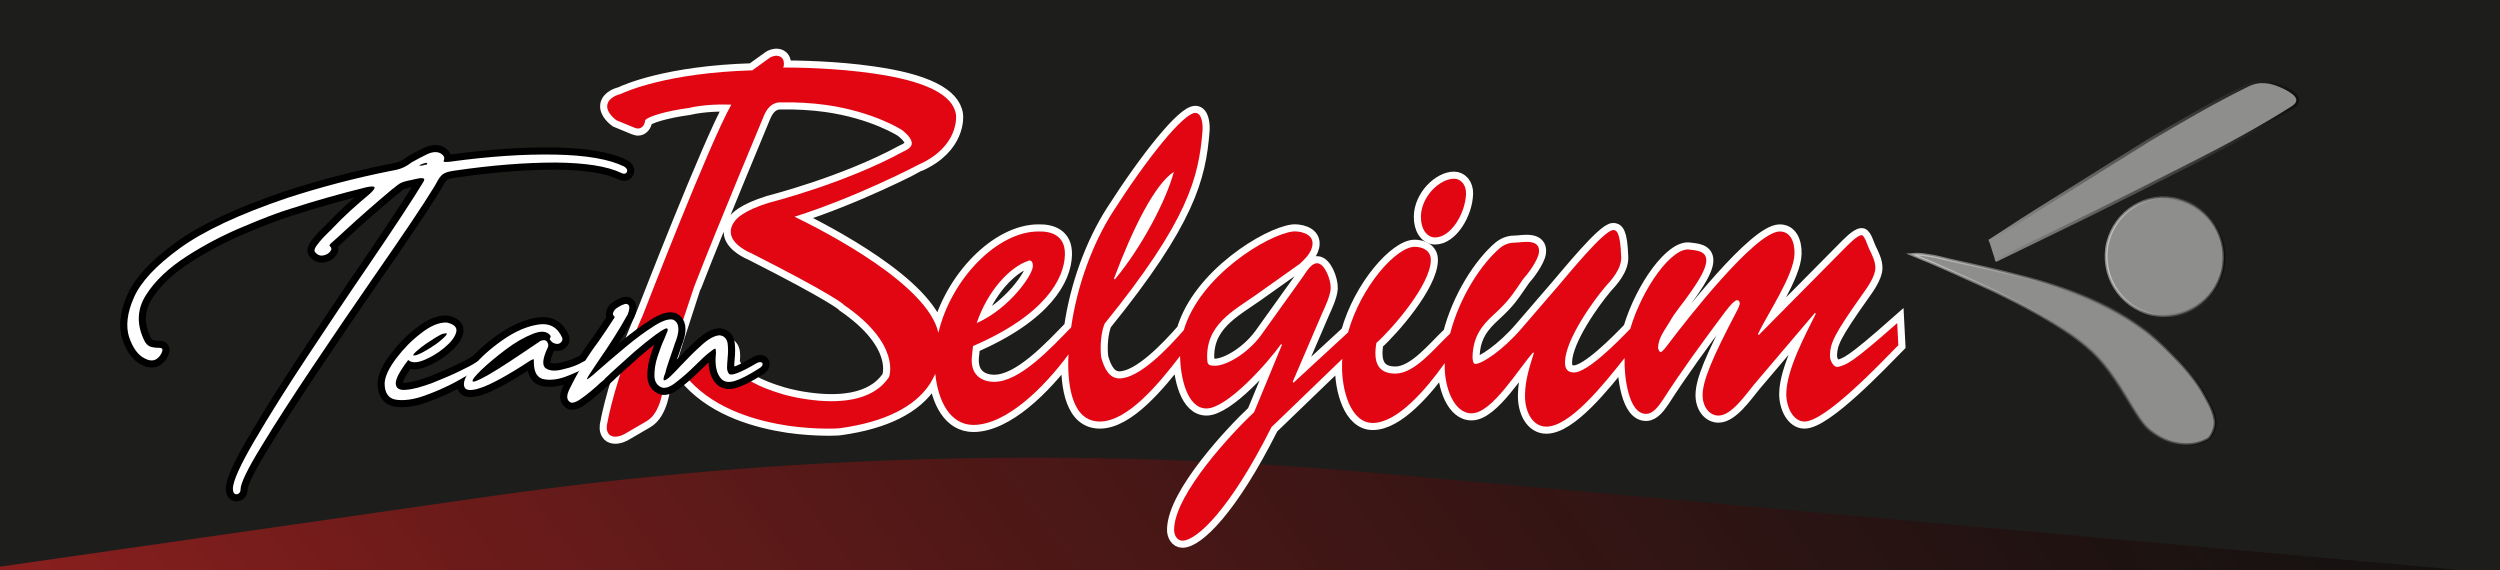
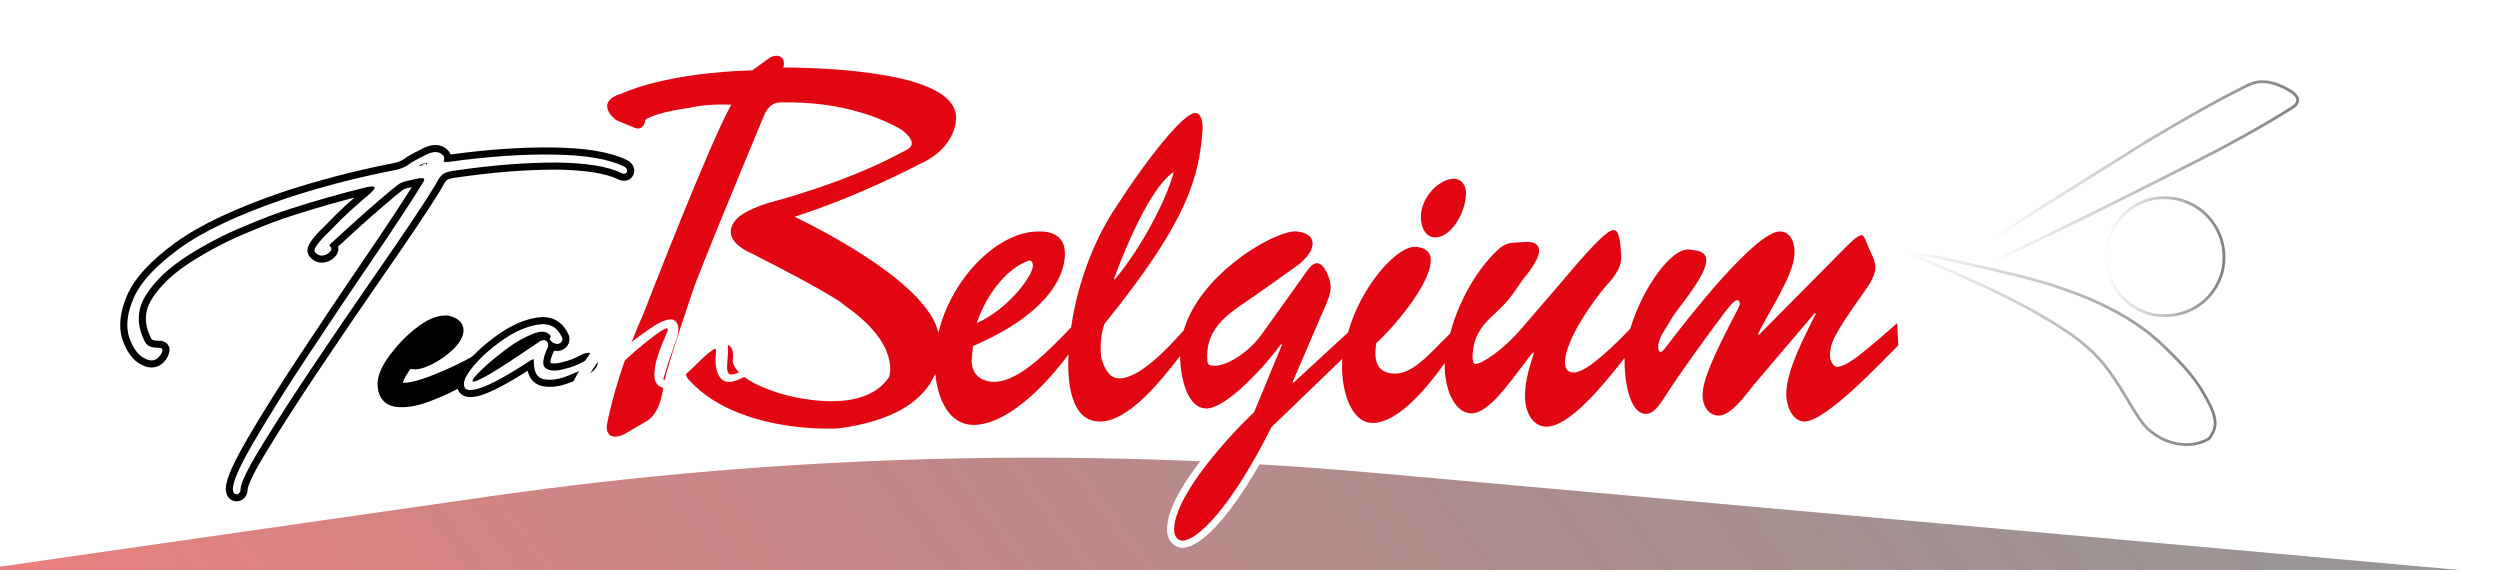
<svg xmlns="http://www.w3.org/2000/svg" version="1.1" id="Layer_1" x="0px" y="0px" width="881.3px" height="201px" viewBox="0 0 881.3 201" style="enable-background:new 0 0 881.3 201;" xml:space="preserve">
  <style type="text/css">
	.st0{fill:#1D1D1B;}
	.st1{fill:none;}
	.st2{opacity:0.58;fill:url(#SVGID_1_);enable-background:new    ;}
	.st3{fill:#1D1D1B;stroke:#FFFFFF;stroke-width:5;}
	.st4{fill:#E20613;}
	.st5{stroke:#000000;stroke-width:5;stroke-miterlimit:10;}
	.st6{fill:#FFFFFF;}
	
		.st7{opacity:0.5;fill:#FFFFFF;stroke:url(#SVGID_00000057144696090659767790000012679272508308457394_);stroke-miterlimit:10;enable-background:new    ;}
	.st8{opacity:0.5;}
	.st9{fill:#FFFFFF;stroke:url(#SVGID_00000013184288837722858770000005535640981776066737_);stroke-miterlimit:10;}
	
		.st10{opacity:0.5;fill:#FFFFFF;stroke:url(#SVGID_00000093143453034846309440000016646433484643812230_);stroke-miterlimit:10;enable-background:new    ;}
</style>
-   <rect x="-65.9" y="-15.1" class="st0" width="999.7" height="235.4" />
  <line class="st1" x1="-11.9" y1="113.2" x2="-11.9" y2="79.4" />
-   <line class="st1" x1="-11.9" y1="161.5" x2="-11.9" y2="113.2" />
  <linearGradient id="SVGID_1_" gradientUnits="userSpaceOnUse" x1="732.503" y1="2422.138" x2="1323.426" y2="2867.43" gradientTransform="matrix(-1 0 0 1 1464.616 -2419.275)">
    <stop offset="0" style="stop-color:#000000;stop-opacity:0.7" />
    <stop offset="0.999" style="stop-color:#E42221" />
  </linearGradient>
  <path class="st2" d="M-17.7,237.3v-35L172.4,175c103.4-14.8,208.1-17.6,312.2-8.3l397.8,35.6v51.8v1.1" />
-   <line class="st1" x1="-11.9" y1="79.4" x2="-11.9" y2="55.7" />
  <g>
    <path class="st3" d="M505.9,83.7c5.6,0,10.7-8.5,10.9-15.4c0.1-3.1-1.8-5.3-4.2-5.3c-5.1,0-11.6,6.3-11.7,13.3   C500.8,80.4,502.8,83.7,505.9,83.7z" />
    <path class="st3" d="M668.8,113.9c-16.5,14.6-17.9,14.6-20.7,15.4c-1.6,0.5-3.2-2.2-3-4.3c0.2-4,1.1-6.7,11.7-21.6   c1.5-2.1,4.2-5.9,4.3-8.8c0.1-2.4-1.3-5-2.2-6.9c-0.4-0.7-1.6-4.8-2.6-4.8c-1.6,0-4.9,3.5-6.3,4.9l-30,30.3l-0.3-0.3   c3.1-6.7,12.7-20.7,12.9-28.3c0.1-4.5-1.6-7.9-5.2-7.9c-8.5,0-32.6,30.8-39.3,39.7c-0.4,0.5-2,2.8-2.7,2.8c-0.5,0-0.9-1.2-0.9-1.5   c0.1-3.6,2.5-6.4,4-9c2.1-3.8,5-6.9,7.5-10.6c1.6-2.4,5.4-7.6,5.5-11.1c0.1-3.6-3.8-3.6-5.8-3.9c-6.2-1.1-16.7,13.4-21,27.9   c-4.6,4.8-15.1,15.4-19.8,15.4c-2.1,0-3.3-1-3.2-3.8c0.2-7.8,9.9-21.4,14.2-26.4c2.2-2.4,5.8-6.4,5.6-10.5c-0.3-9-1.7-9.5-2.8-9.5   c-3.3,0-16.5,16.4-19.4,19.7L536.2,116c-6.3,7.3-13.7,12.3-16.1,12.3c-0.9,0-1-1.7-1-2.6c0.2-7.2,3.4-11.1,7.6-14.9   c5.2-4.8,6.1-6.4,10.3-12.5c1.5-1.6,5.1-6.4,5.5-9.2c0.7-5.2-6.1-3.6-7.9-3.6c-2.2,0-3.9,0.4-5.8,1.9c-6.7,5.7-14.3,17.4-17.6,30.2   c-5.4,5-12.4,14.1-19.3,14.1c-6,0-7.9-3.8-6.7-10.8c5.6-5,19-20.4,19.2-29.1c0.1-3.8-3.4-4.8-5.7-4.8c-6.4,0-18.9,13.8-23.5,30.2   L456,134.9l-0.3-0.3l10.4-24.2c1-2.2,2.9-6.2,3-8.8c0.1-2.9-2.1-8.8-4.8-8.8c-2.1,0-3.7,2.9-5.1,4.9l-14.6,20.4   c-5.2,7.1-13.3,11.3-16.9,10.8c-1.2,0-2-0.3-2.1-1.7c-0.9-12.6,9-17.5,17.4-23.4L458.2,93c1.7-1.6,4.4-4,4.5-7.1   c0.1-3.8-5-4.5-6.9-4.3c-9,1.1-32.9,15.7-38.5,34.8c-5.5,6.3-15.6,17-22.7,17c-3.5,0-5.3-3.4-6.4-7.4c-0.5-4.1,0-9,1.2-11.9   c29.4-36.3,33.2-51.5,34.5-67.9c0.2-2.2-0.2-6.4-2.5-6.4c-4.2,0-17.1,16.1-29.1,34.9c-7.1,11.1-12.6,25.9-14.7,40.7   c-7.2,7.4-18.1,19.2-27.1,19.2c-4.2,0-8.5-2.2-7.9-8.8l0.4-3.8c25.5-11,32.2-23.8,32.4-32.2c0.2-6.9-5-8.3-9.2-8.2   c-14.5-0.1-30.9,16.7-35.4,35.7c-3.8-17-39.4-35.4-50.7-40.9c21.9-6.9,43.7-18.3,43.8-18.4c14.2-6.3,13.2-17.1,13.1-17.6   c-1-7-10.8-11.9-29.2-14.5c-13-1.9-26.7-2.1-31.7-2.1l0.2-0.6c0.3-2.3-0.8-3.3-2.1-3.5c-1.2-0.2-2.5,0.4-2.9,0.7l-6.1,4.4   c-30.1,0.9-44.6,7.5-46.3,8.3c-1.2,0.3-4.3,1.3-4.8,3.8c-0.5,2.8,2.8,5.2,3.2,5.5l6.3,2.6c1.1,0.5,2.1,0.4,2.8-0.3   c0.8-0.7,1-1.7,1-2.2c0.7-1.4,7.7-3.4,15.2-4.4c6.1-1.4,12.1-1.3,15.2-1.2c-7.8,13.8-30.1,71.5-31.1,74   c-9.6,21.6-12.5,37.6-12.5,37.7c-0.5,1.8-0.4,3.1,0.2,4.1c0.4,0.7,1.1,1.1,1.9,1.2c1.8,0.3,4-0.9,4.4-1.2l7.2-4.2   c5.2-2.9,6-12.2,6.1-13.6c2.9-11.2,10.7-33.6,10.7-33.8c8.5-22,24.5-59.9,24.6-60.3c2.1-5.1,5.6-4.7,6-4.7   c5.4-0.1,10.8,0.2,15.9,0.9c16.9,2.4,26.7,8.8,26.7,8.8c2.5,1.9,3.7,3.7,3.5,5c-0.2,1.4-2.2,2.3-3.1,2.7   c-20.7,11.3-47,17.9-47.3,18c-9,2.8-11.4,5.6-12,6.5c-1.5,1.9-1.5,3.6-1.3,4.7c0.9,4,6.7,6.4,7.2,6.6c29,14.7,32.3,17.9,32.3,17.9   l0.3,0.3c20.4,14,15.9,25.4,15.9,25.4c-6,9.1-18.9,9.3-28.7,7.9c-5.2-0.7-9-1.9-9-1.9c-17.7-5.2-17.4-11.7-17.4-11.7   c0.2-1.8,0.9-7.3-5.3-5.5c-2.9,0.9-6.4,3.4-7.1,3.9c-2.6,1.2-4.1,2.8-4.3,4.6c-0.3,2.3,1.4,3.9,1.5,4c9.6,10.4,24.2,14.3,34.8,15.9   c9.8,1.4,18.2,1,18.6,0.8c15.5-2.2,26.1-7.5,31.4-15.7c0.7-1.2,1.3-2.3,1.8-3.4c1,9.6,5.2,18,13.5,18c11.7-0.1,24.9-13.3,33.5-24.9   c0,0.4-0.1,0.8-0.1,1.3c-0.3,10.2,1.5,22.4,11.1,22.4c9.8,0,20.7-13.2,28.3-23.1c0.1,7.6,2.5,18.5,9.3,18.5   c7.2,0,21.4-15.8,26.3-22.7l0.3,0.3l-9.8,23.7c-7.4,6.9-27.9,28.7-28.2,41.2c-0.1,2.2,1.1,4.1,2.9,4.1c5.1,0,16.9-11.1,31.4-40   l25-24.1c-0.1,0.7-0.1,1.4-0.1,2.1c-0.2,8.8,3,20.5,10.8,20.5c8.7,0,18.8-11.8,25.4-21.1c0,0.2,0,0.4,0,0.7   c-0.2,7.4,3.1,17.1,9.5,17c7.2,0,16.4-15.6,21.7-21.5l0.2,0.3c-1.4,4.5-3,9.3-3.1,14.5c-0.2,6,2.6,11.4,7.5,11.4   c8.3,0,20.1-14.7,27.6-24.2v0.1c-0.2,6.2,1.3,19.7,7.6,19.6c2.4,0,4.3-2.6,5.8-4.8c6.4-10,14-20.4,21.1-29.9   c0.9-1.2,3.9-5.4,5.2-5.4c0.5,0,0.9,0.5,0.9,1.2c0,0.5-0.6,1.9-0.8,2.2c-9,17.1-12.3,25.1-12.3,30.1c0,4.1,2.4,7.2,5.6,7.2   c4.5,0,9.4-7.1,12.5-10.9l21.5-25.3l0.3,0.3c-3.5,7.1-10.2,19.4-10.4,28c-0.1,5,2.5,10,6.4,10c7.4,0,26.8-20.5,33.1-26.9   L668.8,113.9z M413.8,60.6c-2.6,9.8-11.2,26.4-20.8,37.9l-0.3-0.3C399.4,80.3,407.2,64.8,413.8,60.6z M362.6,91.9   c0.9-0.4,1.6,0.7,1.5,1.9c0.1,2.9-8.1,14.9-19.8,20.1C348.2,102.4,356,94.1,362.6,91.9z" />
  </g>
  <g>
    <path class="st4" d="M505.9,83.7c5.6,0,10.7-8.5,10.9-15.4c0.1-3.1-1.8-5.3-4.2-5.3c-5.1,0-11.6,6.3-11.7,13.3   C500.8,80.4,502.8,83.7,505.9,83.7z" />
    <path class="st4" d="M668.8,113.9c-16.5,14.6-17.9,14.6-20.7,15.4c-1.6,0.5-3.2-2.2-3-4.3c0.2-4,1.1-6.7,11.7-21.6   c1.5-2.1,4.2-5.9,4.3-8.8c0.1-2.4-1.3-5-2.2-6.9c-0.4-0.7-1.6-4.8-2.6-4.8c-1.6,0-4.9,3.5-6.3,4.9l-30,30.3l-0.3-0.3   c3.1-6.7,12.7-20.7,12.9-28.3c0.1-4.5-1.6-7.9-5.2-7.9c-8.5,0-32.6,30.8-39.3,39.7c-0.4,0.5-2,2.8-2.7,2.8c-0.5,0-0.9-1.2-0.9-1.5   c0.1-3.6,2.5-6.4,4-9c2.1-3.8,5-6.9,7.5-10.6c1.6-2.4,5.4-7.6,5.5-11.1c0.1-3.6-3.8-3.6-5.8-3.9c-6.2-1.1-16.7,13.4-21,27.9   c-4.6,4.8-15.1,15.4-19.8,15.4c-2.1,0-3.3-1-3.2-3.8c0.2-7.8,9.9-21.4,14.2-26.4c2.2-2.4,5.8-6.4,5.6-10.5c-0.3-9-1.7-9.5-2.8-9.5   c-3.3,0-16.5,16.4-19.4,19.7L536.2,116c-6.3,7.3-13.7,12.3-16.1,12.3c-0.9,0-1-1.7-1-2.6c0.2-7.2,3.4-11.1,7.6-14.9   c5.2-4.8,6.1-6.4,10.3-12.5c1.5-1.6,5.1-6.4,5.5-9.2c0.7-5.2-6.1-3.6-7.9-3.6c-2.2,0-3.9,0.4-5.8,1.9c-6.7,5.7-14.3,17.4-17.6,30.2   c-5.4,5-12.4,14.1-19.3,14.1c-6,0-7.9-3.8-6.7-10.8c5.6-5,19-20.4,19.2-29.1c0.1-3.8-3.4-4.8-5.7-4.8c-6.4,0-18.9,13.8-23.5,30.2   L456,134.9l-0.3-0.3l10.4-24.2c1-2.2,2.9-6.2,3-8.8c0.1-2.9-2.1-8.8-4.8-8.8c-2.1,0-3.7,2.9-5.1,4.9l-14.6,20.4   c-5.2,7.1-13.3,11.3-16.9,10.8c-1.2,0-2-0.3-2.1-1.7c-0.9-12.6,9-17.5,17.4-23.4L458.2,93c1.7-1.6,4.4-4,4.5-7.1   c0.1-3.8-5-4.5-6.9-4.3c-9,1.1-32.9,15.7-38.5,34.8c-5.5,6.3-15.6,17-22.7,17c-3.5,0-5.3-3.4-6.4-7.4c-0.5-4.1,0-9,1.2-11.9   c29.4-36.3,33.2-51.5,34.5-67.9c0.2-2.2-0.2-6.4-2.5-6.4c-4.2,0-17.1,16.1-29.1,34.9c-7.1,11.1-12.6,25.9-14.7,40.7   c-7.2,7.4-18.1,19.2-27.1,19.2c-4.2,0-8.5-2.2-7.9-8.8l0.4-3.8c25.5-11,32.2-23.8,32.4-32.2c0.2-6.9-5-8.3-9.2-8.2   c-14.5-0.1-30.9,16.7-35.4,35.7c-3.8-17-39.4-35.4-50.7-40.9c21.9-6.9,43.7-18.3,43.8-18.4c14.2-6.3,13.2-17.1,13.1-17.6   c-1-7-10.8-11.9-29.2-14.5c-13-1.9-26.7-2.1-31.7-2.1l0.2-0.6c0.3-2.3-0.8-3.3-2.1-3.5c-1.2-0.2-2.5,0.4-2.9,0.7l-6.1,4.4   c-30.1,0.9-44.6,7.5-46.3,8.3c-1.2,0.3-4.3,1.3-4.8,3.8c-0.5,2.8,2.8,5.2,3.2,5.5l6.3,2.6c1.1,0.5,2.1,0.4,2.8-0.3   c0.8-0.7,1-1.7,1-2.2c0.7-1.4,7.7-3.4,15.2-4.4c6.1-1.4,12.1-1.3,15.2-1.2c-7.8,13.8-30.1,71.5-31.1,74   c-9.6,21.6-12.5,37.6-12.5,37.7c-0.5,1.8-0.4,3.1,0.2,4.1c0.4,0.7,1.1,1.1,1.9,1.2c1.8,0.3,4-0.9,4.4-1.2l7.2-4.2   c5.2-2.9,6-12.2,6.1-13.6c2.9-11.2,10.7-33.6,10.7-33.8c8.5-22,24.5-59.9,24.6-60.3c2.1-5.1,5.6-4.7,6-4.7   c5.4-0.1,10.8,0.2,15.9,0.9c16.9,2.4,26.7,8.8,26.7,8.8c2.5,1.9,3.7,3.7,3.5,5c-0.2,1.4-2.2,2.3-3.1,2.7   c-20.7,11.3-47,17.9-47.3,18c-9,2.8-11.4,5.6-12,6.5c-1.5,1.9-1.5,3.6-1.3,4.7c0.9,4,6.7,6.4,7.2,6.6c29,14.7,32.3,17.9,32.3,17.9   l0.3,0.3c20.4,14,15.9,25.4,15.9,25.4c-6,9.1-18.9,9.3-28.7,7.9c-5.2-0.7-9-1.9-9-1.9c-17.7-5.2-17.4-11.7-17.4-11.7   c0.2-1.8,0.9-7.3-5.3-5.5c-2.9,0.9-6.4,3.4-7.1,3.9c-2.6,1.2-4.1,2.8-4.3,4.6c-0.3,2.3,1.4,3.9,1.5,4c9.6,10.4,24.2,14.3,34.8,15.9   c9.8,1.4,18.2,1,18.6,0.8c15.5-2.2,26.1-7.5,31.4-15.7c0.7-1.2,1.3-2.3,1.8-3.4c1,9.6,5.2,18,13.5,18c11.7-0.1,24.9-13.3,33.5-24.9   c0,0.4-0.1,0.8-0.1,1.3c-0.3,10.2,1.5,22.4,11.1,22.4c9.8,0,20.7-13.2,28.3-23.1c0.1,7.6,2.5,18.5,9.3,18.5   c7.2,0,21.4-15.8,26.3-22.7l0.3,0.3l-9.8,23.7c-7.4,6.9-27.9,28.7-28.2,41.2c-0.1,2.2,1.1,4.1,2.9,4.1c5.1,0,16.9-11.1,31.4-40   l25-24.1c-0.1,0.7-0.1,1.4-0.1,2.1c-0.2,8.8,3,20.5,10.8,20.5c8.7,0,18.8-11.8,25.4-21.1c0,0.2,0,0.4,0,0.7   c-0.2,7.4,3.1,17.1,9.5,17c7.2,0,16.4-15.6,21.7-21.5l0.2,0.3c-1.4,4.5-3,9.3-3.1,14.5c-0.2,6,2.6,11.4,7.5,11.4   c8.3,0,20.1-14.7,27.6-24.2v0.1c-0.2,6.2,1.3,19.7,7.6,19.6c2.4,0,4.3-2.6,5.8-4.8c6.4-10,14-20.4,21.1-29.9   c0.9-1.2,3.9-5.4,5.2-5.4c0.5,0,0.9,0.5,0.9,1.2c0,0.5-0.6,1.9-0.8,2.2c-9,17.1-12.3,25.1-12.3,30.1c0,4.1,2.4,7.2,5.6,7.2   c4.5,0,9.4-7.1,12.5-10.9l21.5-25.3l0.3,0.3c-3.5,7.1-10.2,19.4-10.4,28c-0.1,5,2.5,10,6.4,10c7.4,0,26.8-20.5,33.1-26.9   L668.8,113.9z M413.8,60.6c-2.6,9.8-11.2,26.4-20.8,37.9l-0.3-0.3C399.4,80.3,407.2,64.8,413.8,60.6z M362.6,91.9   c0.9-0.4,1.6,0.7,1.5,1.9c0.1,2.9-8.1,14.9-19.8,20.1C348.2,102.4,356,94.1,362.6,91.9z" />
  </g>
  <g>
    <path class="st5" d="M150.5,54.4c1.9-0.9,3.5-1,4.7-0.4c0.5,0.3,0.9,0.6,1.1,0.9c0.2,0.3,0.3,0.6,0.3,0.8c0,0.3,0,0.5-0.1,0.7   s-0.1,0.4-0.1,0.5s0.2,0.2,0.6,0.2c0.3,0,0.9,0,1.7-0.1c13.8-1.9,26.1-2.7,37-2.5s18.9,1.6,24.1,4.1c0.8,0.4,1.2,0.9,1.3,1.4   c0,0.5-0.1,0.8-0.5,1.1c-0.4,0.2-0.9,0.2-1.5-0.1c-5-2.4-12.7-3.6-23.2-3.7c-10.5,0-22.5,0.9-36,2.9c-1.9,0.3-3.2,0.7-3.9,1.3   s-1.4,1.5-2.1,2.9c-0.2,0.4-0.5,0.9-0.8,1.4c-3.9,6.4-11.1,17.1-21.6,32.2c-7,10.1-14,20.4-21.1,31s-13.2,20-18.1,28.1   c-5,8.1-7.5,13.3-7.5,15.4c0,0.7-0.2,1.2-0.7,1.5c-0.4,0.3-0.9,0.3-1.3,0.1s-0.7-0.8-0.7-1.8c0-2.7,2.6-8.4,7.7-17.1   c5.1-8.7,11.3-18.6,18.6-29.6c7.3-11,14.4-21.7,21.4-31.9c9.2-13.5,15.7-23.4,19.4-29.5c0.4-0.7,0.5-1.1,0.1-1.3   c-0.4-0.1-1-0.2-1.7,0c-0.7,0.1-1.4,0.3-2,0.4c-0.1,0-0.2,0.1-0.3,0.1c-1.3,0.2-2.3,0.5-3,0.7c-0.7,0.2-1.2,0.5-1.7,0.8   s-1.1,0.9-1.9,1.5c-0.3,0.2-0.6,0.4-0.9,0.7c-5.6,4.7-11.1,9.5-16.4,14.4c-1.4,1.3-2.8,2.6-4.3,3.9c-0.4,0.3-0.7,0.6-0.8,0.8   c-0.1,0.2-0.2,0.3-0.1,0.4c0,0.1,0.1,0.2,0.2,0.3c0.1,0.1,0.3,0.3,0.4,0.6c0.1,0.5-0.2,1-0.8,1.6c-0.7,0.6-1.5,0.9-2.4,1   s-1.8-0.3-2.6-1.3c-0.3-0.5-0.1-1.2,0.6-2.2s1.5-1.9,2.4-2.9c1-1,1.8-1.8,2.4-2.4c0.3-0.2,0.5-0.4,0.6-0.6c2.3-2.4,4.4-4.5,6.5-6.4   s4.4-3.9,6.9-6c2.5-2.3,2.2-3-1.2-2.3c-9.3,2.3-18.2,4.8-26.8,7.6c-4.3,1.3-9.8,3.4-16.6,6.3c-6.8,2.8-13.5,6.3-19.9,10.4   S54.6,99,51.4,104.1c-3.2,5.1-3.3,10.6-0.3,16.4c0.6,1,1.4,1.6,2.2,1.8c0.8,0.2,1.6,0.3,2.3,0.3s1.2,0,1.5,0.3   c0.3,0.2,0.2,0.8-0.2,1.7c-1.4,2.5-3.3,3.1-5.8,1.8c-2.5-1.2-4.3-3.8-5.6-7.6c-1.2-3.8-0.7-8.5,1.7-13.9   c2.4-5.5,7.8-11.3,16.2-17.4s21-12,37.8-17.7c11.7-3.8,23.8-7,36.3-9.5c0.2,0,0.4-0.1,0.5-0.1c1.2-0.2,2.1-0.4,2.7-0.6   c0.6-0.2,1.2-0.4,1.8-0.7s1.5-0.8,2.5-1.6C146.6,56.4,148.6,55.3,150.5,54.4z M148.1,58.1c-0.2,0.1-0.3,0.2-0.2,0.3   c0.1,0,0.3,0,0.5,0s0.5-0.1,0.7-0.1s0.4-0.1,0.4-0.1c0.2,0,0.4-0.1,0.6-0.1c0.2,0,0.3-0.1,0.4-0.2c0.1-0.1,0.1-0.2,0.1-0.3   s-0.2-0.2-0.4-0.2s-0.5,0.1-0.8,0.2c-0.3,0.1-0.6,0.2-0.8,0.3C148.4,58,148.2,58.1,148.1,58.1z" />
    <path class="st5" d="M157.5,113.7c2.7,0.6,3.8,1.8,3.3,3.5c-0.5,1.8-2,3.6-4.3,5.5s-4.7,3.3-7.2,4.3s-4.3,0.9-5.4-0.1   c-0.8,1-1.7,2.3-2.7,3.9s-1.6,3-1.7,4.2c0,1.9,1.3,2.7,3.8,2.4c2.5-0.2,5.6-1.1,9.1-2.4c3.5-1.4,6.8-2.8,9.7-4.2s4.8-2.4,5.6-3   c0.6-0.4,1.1-0.6,1.7-0.5c0.5,0,0.7,0.3,0.7,0.8c-0.1,0.5-0.7,1.2-1.9,2.1c-1.5,1-4,2.5-7.5,4.4s-7.2,3.5-11.1,4.9   c-3.9,1.4-7.3,1.8-10,1.4s-4.1-2.5-4-6c0.2-2.4,1.6-5.3,4.1-8.6c2.5-3.3,5.4-6.3,8.7-8.8C151.7,114.9,154.7,113.6,157.5,113.7z    M156,117.7c-0.4,0.1-1.2,0.6-2.3,1.2c-1.1,0.7-2.2,1.4-3.4,2.2c-1.2,0.8-2.2,1.6-3.1,2.4c-0.9,0.7-1.4,1.3-1.5,1.6   c-0.1,0.3,0.3,0.3,1.3,0c1.4-0.5,3.2-1.5,5.2-2.8c2.1-1.3,3.6-2.6,4.7-3.7c0.5-0.5,0.7-0.9,0.6-1   C157.4,117.4,156.9,117.5,156,117.7z" />
    <path class="st5" d="M205.8,127.4c1.3-0.7,2.1-0.7,2.4-0.1c0.2,0.6-0.2,1.3-1.4,2.1c-1.9,1.1-4.3,2.2-7.2,3.3s-5.5,1.4-7.8,1   s-3.5-2.3-3.6-5.6v-0.4c0-0.7,0-1-0.1-1.1c-0.1,0-0.6,0.2-1.3,0.6c-7.6,5-13.2,8-16.7,9.3s-5.7,1.3-6.3,0.1c-0.8-1.6,0.2-4,2.9-7.3   s6.3-6.5,10.6-9.5s8.5-4.8,12.5-5.4s6.8,1,8.4,4.7c0.1,0.5,0.1,0.9-0.2,1.3s-0.7,0.7-1.2,0.8c-0.5,0.1-1,0-1.7-0.3   c-0.6-0.3-1-0.8-1.3-1.3c0-0.1,0-0.2,0.1-0.3c0-0.1,0.1-0.2,0.1-0.3c0-0.1,0.1-0.2,0.1-0.3c0-0.1,0-0.2,0-0.3   c-1.2-1.7-3.3-1.9-6.3-0.7c-3,1.2-6.2,3-9.5,5.5s-6.2,4.9-8.5,7.1s-3.4,3.6-3.2,4.1s2.1-0.3,5.8-2.4c3.7-2.1,9.7-6.1,18.1-11.8   c0.4-0.2,0.9-0.3,1.4-0.3c0.5,0.1,0.8,0.3,1.1,0.8c0.3,0.6,0.4,1.2,0.1,1.8c-1.9,4-2.1,6.5-0.6,7.4c1.4,0.9,3.5,1,6.3,0.2   C201.5,129.5,203.8,128.6,205.8,127.4z" />
-     <path class="st5" d="M234.1,134.1c0.4,0,1.1-0.4,2.2-1.4c1.1-1,2.3-2.3,3.7-3.8c2.4-2.5,4.8-5,7.3-7.2c2.5-2.3,4.6-3.4,6.4-3.5   c1.6,0.2,2.5,1.2,2.8,2.8c0.2,1.6,0.2,3.3,0,5.3c-0.1,1.2-0.2,2.3-0.2,3.3s0.3,1.7,0.7,2.2c0.8,0.8,4-0.4,9.6-3.7   c0.7-0.4,1.2-0.5,1.7-0.4c0.4,0.1,0.6,0.4,0.5,0.9c-0.1,0.4-0.5,0.9-1.4,1.4c-3.6,2.3-6.4,3.7-8.4,4.3s-3.5,0.4-4.6-0.6   c-1.8-1.8-2.5-4.9-2-9.3c0-1-0.1-1.5-0.3-1.5c-0.3,0-0.8,0.4-1.7,1.1c-0.1,0.1-0.2,0.2-0.3,0.2c-1.5,1.2-3.1,2.7-5,4.6   c-2.3,2.3-4.5,4.2-6.7,5.9c-2.1,1.7-3.8,2.3-5.1,1.9c-1.7-0.7-2.6-2.1-2.6-4.2c0-2.1,0.3-4.3,1.1-6.7s1.6-4.6,2.5-6.5   c0.4-1,0.7-1.8,1-2.4c0.3-1.2-0.2-1.4-1.8-0.4c-1.5,0.9-3.5,2.4-6,4.4s-4.9,4.1-7.3,6.3c-2.4,2.2-4.4,3.9-5.8,5.3   c-0.8,0.7-1.3,1.2-1.5,1.5c-0.2,0.2-0.6,0.5-1.1,0.9c-0.9,0.9-2.1,1.9-3.5,3.1c-1.4,1.2-2.8,2.2-4.1,3.1c-1.3,0.8-2.3,1.1-3,0.9   c-1.5-0.8-1.6-2.3-0.5-4.6c2.9-6,6.3-11.6,10.2-16.8c2-2.8,3.8-5.6,5.7-8.5c0-0.1,0.1-0.2,0.1-0.2s0-0.1-0.1-0.2l-0.1-0.1   c-0.3-0.3-0.5-0.7-0.4-1.1s0.3-0.8,0.7-1.3c0.2-0.2,0.7-0.6,1.4-1s1.3-0.7,2-0.9c0.7-0.2,1.2,0,1.5,0.5s0.2,1.5-0.4,3.1   c-3,5.4-6.5,10.9-10.4,16.5c-0.9,1.3-1.7,2.6-2.6,3.9c-1.2,1.8-1.6,2.6-1.3,2.5s1.1-0.7,2.4-1.8c0.3-0.3,0.7-0.6,1-0.9   c3.3-2.9,6.7-5.8,10.3-8.8s6.9-5.4,9.9-7.3s5.2-2.6,6.7-2.2c2,0.9,2.4,3.3,1.1,7.1c-0.1,0.2-0.3,0.7-0.5,1.3c-0.4,1.3-1,3-1.7,5   c-0.7,2-1.3,3.8-1.7,5.5C233.8,133.1,233.8,134,234.1,134.1z" />
  </g>
  <g>
    <path class="st6" d="M150.5,54.4c1.9-0.9,3.5-1,4.7-0.4c0.5,0.3,0.9,0.6,1.1,0.9c0.2,0.3,0.3,0.6,0.3,0.8c0,0.3,0,0.5-0.1,0.7   s-0.1,0.4-0.1,0.5s0.2,0.2,0.6,0.2c0.3,0,0.9,0,1.7-0.1c13.8-1.9,26.1-2.7,37-2.5s18.9,1.6,24.1,4.1c0.8,0.4,1.2,0.9,1.3,1.4   c0,0.5-0.1,0.8-0.5,1.1c-0.4,0.2-0.9,0.2-1.5-0.1c-5-2.4-12.7-3.6-23.2-3.7c-10.5,0-22.5,0.9-36,2.9c-1.9,0.3-3.2,0.7-3.9,1.3   s-1.4,1.5-2.1,2.9c-0.2,0.4-0.5,0.9-0.8,1.4c-3.9,6.4-11.1,17.1-21.6,32.2c-7,10.1-14,20.4-21.1,31s-13.2,20-18.1,28.1   c-5,8.1-7.5,13.3-7.5,15.4c0,0.7-0.2,1.2-0.7,1.5c-0.4,0.3-0.9,0.3-1.3,0.1s-0.7-0.8-0.7-1.8c0-2.7,2.6-8.4,7.7-17.1   c5.1-8.7,11.3-18.6,18.6-29.6c7.3-11,14.4-21.7,21.4-31.9c9.2-13.5,15.7-23.4,19.4-29.5c0.4-0.7,0.5-1.1,0.1-1.3   c-0.4-0.1-1-0.2-1.7,0c-0.7,0.1-1.4,0.3-2,0.4c-0.1,0-0.2,0.1-0.3,0.1c-1.3,0.2-2.3,0.5-3,0.7c-0.7,0.2-1.2,0.5-1.7,0.8   s-1.1,0.9-1.9,1.5c-0.3,0.2-0.6,0.4-0.9,0.7c-5.6,4.7-11.1,9.5-16.4,14.4c-1.4,1.3-2.8,2.6-4.3,3.9c-0.4,0.3-0.7,0.6-0.8,0.8   c-0.1,0.2-0.2,0.3-0.1,0.4c0,0.1,0.1,0.2,0.2,0.3c0.1,0.1,0.3,0.3,0.4,0.6c0.1,0.5-0.2,1-0.8,1.6c-0.7,0.6-1.5,0.9-2.4,1   s-1.8-0.3-2.6-1.3c-0.3-0.5-0.1-1.2,0.6-2.2s1.5-1.9,2.4-2.9c1-1,1.8-1.8,2.4-2.4c0.3-0.2,0.5-0.4,0.6-0.6c2.3-2.4,4.4-4.5,6.5-6.4   s4.4-3.9,6.9-6c2.5-2.3,2.2-3-1.2-2.3c-9.3,2.3-18.2,4.8-26.8,7.6c-4.3,1.3-9.8,3.4-16.6,6.3c-6.8,2.8-13.5,6.3-19.9,10.4   S54.6,99,51.4,104.1c-3.2,5.1-3.3,10.6-0.3,16.4c0.6,1,1.4,1.6,2.2,1.8c0.8,0.2,1.6,0.3,2.3,0.3s1.2,0,1.5,0.3   c0.3,0.2,0.2,0.8-0.2,1.7c-1.4,2.5-3.3,3.1-5.8,1.8c-2.5-1.2-4.3-3.8-5.6-7.6c-1.2-3.8-0.7-8.5,1.7-13.9   c2.4-5.5,7.8-11.3,16.2-17.4s21-12,37.8-17.7c11.7-3.8,23.8-7,36.3-9.5c0.2,0,0.4-0.1,0.5-0.1c1.2-0.2,2.1-0.4,2.7-0.6   c0.6-0.2,1.2-0.4,1.8-0.7s1.5-0.8,2.5-1.6C146.6,56.4,148.6,55.3,150.5,54.4z M148.1,58.1c-0.2,0.1-0.3,0.2-0.2,0.3   c0.1,0,0.3,0,0.5,0s0.5-0.1,0.7-0.1s0.4-0.1,0.4-0.1c0.2,0,0.4-0.1,0.6-0.1c0.2,0,0.3-0.1,0.4-0.2c0.1-0.1,0.1-0.2,0.1-0.3   s-0.2-0.2-0.4-0.2s-0.5,0.1-0.8,0.2c-0.3,0.1-0.6,0.2-0.8,0.3C148.4,58,148.2,58.1,148.1,58.1z" />
-     <path class="st6" d="M157.5,113.7c2.7,0.6,3.8,1.8,3.3,3.5c-0.5,1.8-2,3.6-4.3,5.5s-4.7,3.3-7.2,4.3s-4.3,0.9-5.4-0.1   c-0.8,1-1.7,2.3-2.7,3.9s-1.6,3-1.7,4.2c0,1.9,1.3,2.7,3.8,2.4c2.5-0.2,5.6-1.1,9.1-2.4c3.5-1.4,6.8-2.8,9.7-4.2s4.8-2.4,5.6-3   c0.6-0.4,1.1-0.6,1.7-0.5c0.5,0,0.7,0.3,0.7,0.8c-0.1,0.5-0.7,1.2-1.9,2.1c-1.5,1-4,2.5-7.5,4.4s-7.2,3.5-11.1,4.9   c-3.9,1.4-7.3,1.8-10,1.4s-4.1-2.5-4-6c0.2-2.4,1.6-5.3,4.1-8.6c2.5-3.3,5.4-6.3,8.7-8.8C151.7,114.9,154.7,113.6,157.5,113.7z    M156,117.7c-0.4,0.1-1.2,0.6-2.3,1.2c-1.1,0.7-2.2,1.4-3.4,2.2c-1.2,0.8-2.2,1.6-3.1,2.4c-0.9,0.7-1.4,1.3-1.5,1.6   c-0.1,0.3,0.3,0.3,1.3,0c1.4-0.5,3.2-1.5,5.2-2.8c2.1-1.3,3.6-2.6,4.7-3.7c0.5-0.5,0.7-0.9,0.6-1   C157.4,117.4,156.9,117.5,156,117.7z" />
    <path class="st6" d="M205.8,127.4c1.3-0.7,2.1-0.7,2.4-0.1c0.2,0.6-0.2,1.3-1.4,2.1c-1.9,1.1-4.3,2.2-7.2,3.3s-5.5,1.4-7.8,1   s-3.5-2.3-3.6-5.6v-0.4c0-0.7,0-1-0.1-1.1c-0.1,0-0.6,0.2-1.3,0.6c-7.6,5-13.2,8-16.7,9.3s-5.7,1.3-6.3,0.1c-0.8-1.6,0.2-4,2.9-7.3   s6.3-6.5,10.6-9.5s8.5-4.8,12.5-5.4s6.8,1,8.4,4.7c0.1,0.5,0.1,0.9-0.2,1.3s-0.7,0.7-1.2,0.8c-0.5,0.1-1,0-1.7-0.3   c-0.6-0.3-1-0.8-1.3-1.3c0-0.1,0-0.2,0.1-0.3c0-0.1,0.1-0.2,0.1-0.3c0-0.1,0.1-0.2,0.1-0.3c0-0.1,0-0.2,0-0.3   c-1.2-1.7-3.3-1.9-6.3-0.7c-3,1.2-6.2,3-9.5,5.5s-6.2,4.9-8.5,7.1s-3.4,3.6-3.2,4.1s2.1-0.3,5.8-2.4c3.7-2.1,9.7-6.1,18.1-11.8   c0.4-0.2,0.9-0.3,1.4-0.3c0.5,0.1,0.8,0.3,1.1,0.8c0.3,0.6,0.4,1.2,0.1,1.8c-1.9,4-2.1,6.5-0.6,7.4c1.4,0.9,3.5,1,6.3,0.2   C201.5,129.5,203.8,128.6,205.8,127.4z" />
    <path class="st6" d="M234.1,134.1c0.4,0,1.1-0.4,2.2-1.4c1.1-1,2.3-2.3,3.7-3.8c2.4-2.5,4.8-5,7.3-7.2c2.5-2.3,4.6-3.4,6.4-3.5   c1.6,0.2,2.5,1.2,2.8,2.8c0.2,1.6,0.2,3.3,0,5.3c-0.1,1.2-0.2,2.3-0.2,3.3s0.3,1.7,0.7,2.2c0.8,0.8,4-0.4,9.6-3.7   c0.7-0.4,1.2-0.5,1.7-0.4c0.4,0.1,0.6,0.4,0.5,0.9c-0.1,0.4-0.5,0.9-1.4,1.4c-3.6,2.3-6.4,3.7-8.4,4.3s-3.5,0.4-4.6-0.6   c-1.8-1.8-2.5-4.9-2-9.3c0-1-0.1-1.5-0.3-1.5c-0.3,0-0.8,0.4-1.7,1.1c-0.1,0.1-0.2,0.2-0.3,0.2c-1.5,1.2-3.1,2.7-5,4.6   c-2.3,2.3-4.5,4.2-6.7,5.9c-2.1,1.7-3.8,2.3-5.1,1.9c-1.7-0.7-2.6-2.1-2.6-4.2c0-2.1,0.3-4.3,1.1-6.7s1.6-4.6,2.5-6.5   c0.4-1,0.7-1.8,1-2.4c0.3-1.2-0.2-1.4-1.8-0.4c-1.5,0.9-3.5,2.4-6,4.4s-4.9,4.1-7.3,6.3c-2.4,2.2-4.4,3.9-5.8,5.3   c-0.8,0.7-1.3,1.2-1.5,1.5c-0.2,0.2-0.6,0.5-1.1,0.9c-0.9,0.9-2.1,1.9-3.5,3.1c-1.4,1.2-2.8,2.2-4.1,3.1c-1.3,0.8-2.3,1.1-3,0.9   c-1.5-0.8-1.6-2.3-0.5-4.6c2.9-6,6.3-11.6,10.2-16.8c2-2.8,3.8-5.6,5.7-8.5c0-0.1,0.1-0.2,0.1-0.2s0-0.1-0.1-0.2l-0.1-0.1   c-0.3-0.3-0.5-0.7-0.4-1.1s0.3-0.8,0.7-1.3c0.2-0.2,0.7-0.6,1.4-1s1.3-0.7,2-0.9c0.7-0.2,1.2,0,1.5,0.5s0.2,1.5-0.4,3.1   c-3,5.4-6.5,10.9-10.4,16.5c-0.9,1.3-1.7,2.6-2.6,3.9c-1.2,1.8-1.6,2.6-1.3,2.5s1.1-0.7,2.4-1.8c0.3-0.3,0.7-0.6,1-0.9   c3.3-2.9,6.7-5.8,10.3-8.8s6.9-5.4,9.9-7.3s5.2-2.6,6.7-2.2c2,0.9,2.4,3.3,1.1,7.1c-0.1,0.2-0.3,0.7-0.5,1.3c-0.4,1.3-1,3-1.7,5   c-0.7,2-1.3,3.8-1.7,5.5C233.8,133.1,233.8,134,234.1,134.1z" />
  </g>
  <g>
    <linearGradient id="SVGID_00000083061894072558835520000008446573299635101069_" gradientUnits="userSpaceOnUse" x1="671.803" y1="-131.178" x2="781.42" y2="-131.178" gradientTransform="matrix(1 0 0 -1 0 -8)">
      <stop offset="0" style="stop-color:#FFFFFF" />
      <stop offset="1" style="stop-color:#000000" />
    </linearGradient>
    <path style="opacity:0.5;fill:#FFFFFF;stroke:url(#SVGID_00000083061894072558835520000008446573299635101069_);stroke-miterlimit:10;enable-background:new    ;" d="   M674,89.7c9.4,3.8,18.4,8,27.2,12c3.1,1.4,6,3,9.1,4.5c6,3.1,12,6.5,17.3,10c3.7,2.4,7.3,5.2,10.3,8.1c2.9,2.9,5.2,5.8,7.4,9.1   c2.9,4.2,5.1,8.3,7.7,12.4c1.5,2.3,3,4.7,5.5,6.5c2.7,2.1,5.7,3.6,9.4,4.2c3.7,0.6,7.2,0.1,10.3-1.6c0.6-0.2,0.8-0.7,1.2-1.2   c1.3-2.1,1.8-4.2,1.3-6.3c-0.7-3.5-2.7-6.6-4.5-9.8c-2.9-4.7-6.7-9-10.7-12.9c-3-3-6.3-6.2-10-8.8c-3.7-2.7-7.7-5.1-12-7.3   c-8.8-4.5-18.5-7.8-28.5-10.5c-9.2-2.4-18.7-4.5-28.3-6.6c-2.3-0.6-4.8-1.2-7.2-1.5C677.7,89.7,676.1,89.5,674,89.7z" />
    <g class="st8">
      <g>
        <linearGradient id="SVGID_00000158714958376211531760000011504249909712501944_" gradientUnits="userSpaceOnUse" x1="700.975" y1="-68.391" x2="810.541" y2="-68.391" gradientTransform="matrix(1 0 0 -1 0 -8)">
          <stop offset="0" style="stop-color:#FFFFFF" />
          <stop offset="1" style="stop-color:#000000" />
        </linearGradient>
        <path style="fill:#FFFFFF;stroke:url(#SVGID_00000158714958376211531760000011504249909712501944_);stroke-miterlimit:10;" d="     M701.2,85c7.6-5,15.2-9.9,23.1-14.8c11-6.9,21.9-13.7,33.1-20.7c11.3-6.7,22.7-13.4,35.1-19.5c4.3-2.1,8.4-1.2,12.6,0.8     c4.4,2.1,7,4.7,2.7,7.3c-11,6.9-22.9,13.4-35,19.5c-12.2,6.2-24.6,12.4-37.1,18.6c-10.7,5.2-21.5,10.5-32.3,15.7" />
      </g>
    </g>
  </g>
  <linearGradient id="SVGID_00000101822277483210014560000012157808023697960362_" gradientUnits="userSpaceOnUse" x1="741.956" y1="-98.446" x2="784.493" y2="-98.446" gradientTransform="matrix(1 0 0 -1 0 -8)">
    <stop offset="0" style="stop-color:#FFFFFF" />
    <stop offset="1" style="stop-color:#000000" />
  </linearGradient>
  <path style="opacity:0.5;fill:#FFFFFF;stroke:url(#SVGID_00000101822277483210014560000012157808023697960362_);stroke-miterlimit:10;enable-background:new    ;" d="  M743,85.5c2.8-11,13.6-18,25-15.2c11,2.7,18,13.6,15.5,25c-2.7,11.3-13.7,17.9-25,15.5C747.1,108,740.4,96.7,743,85.5z" />
</svg>